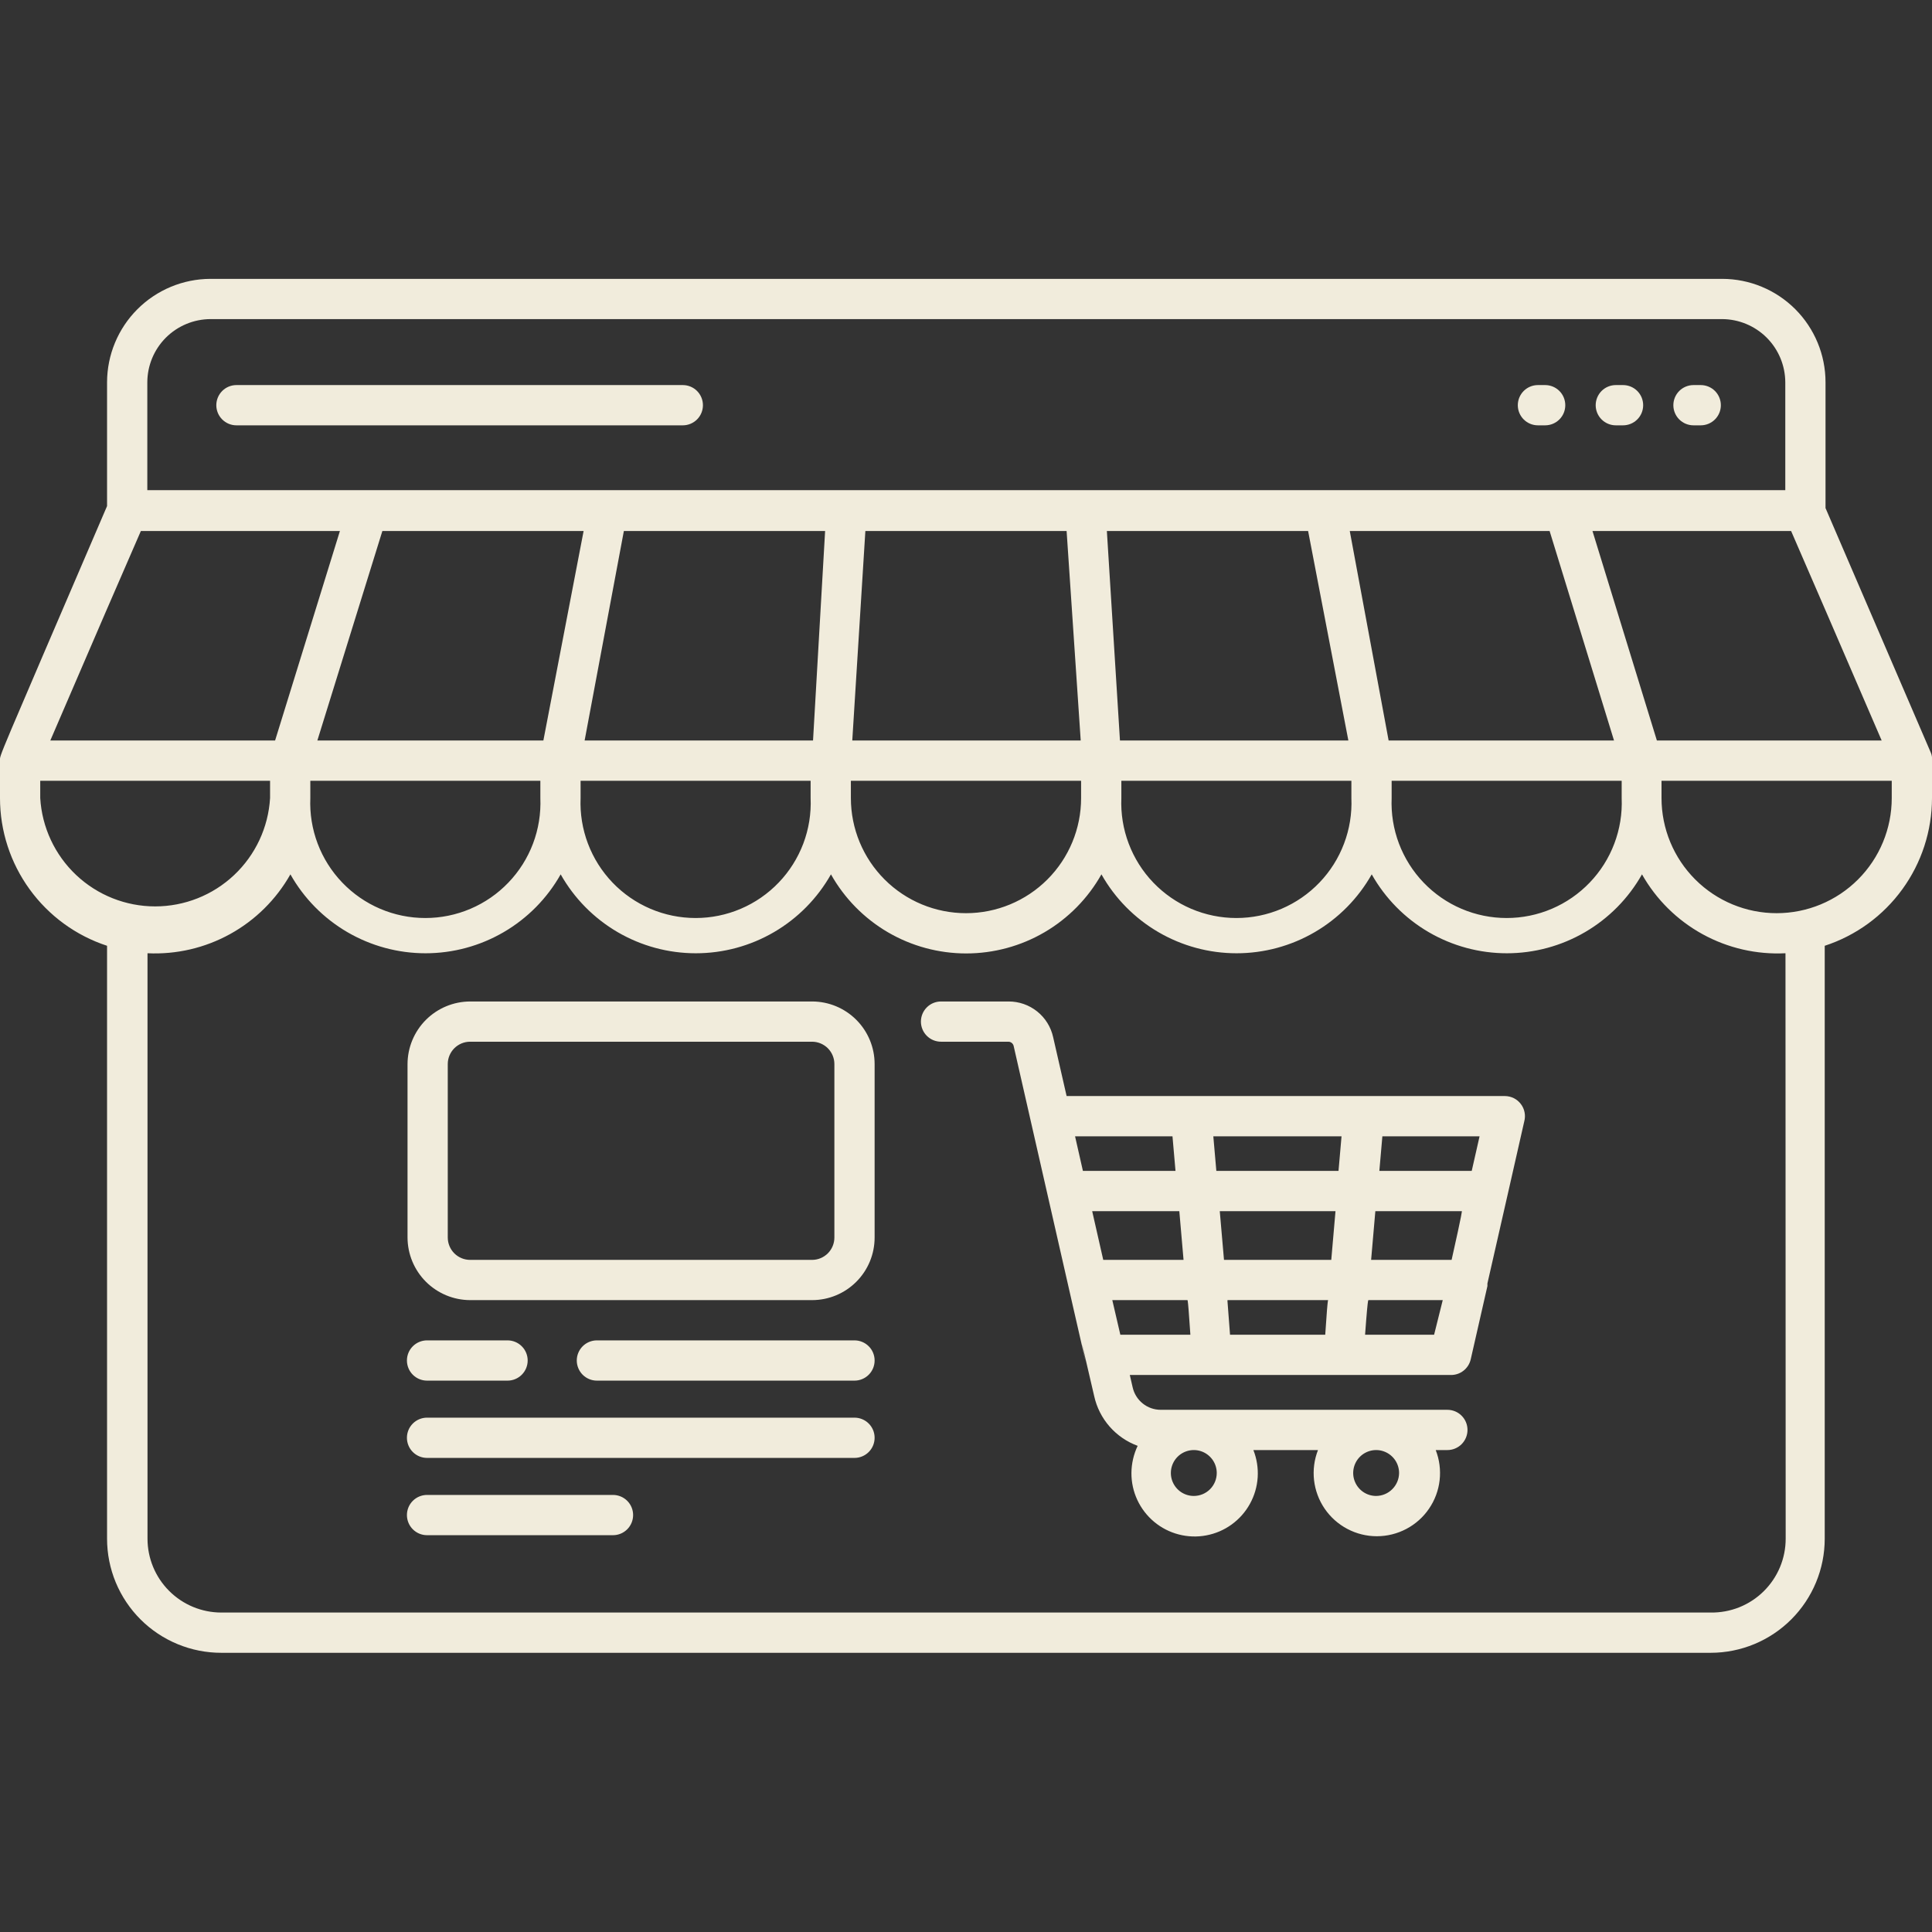
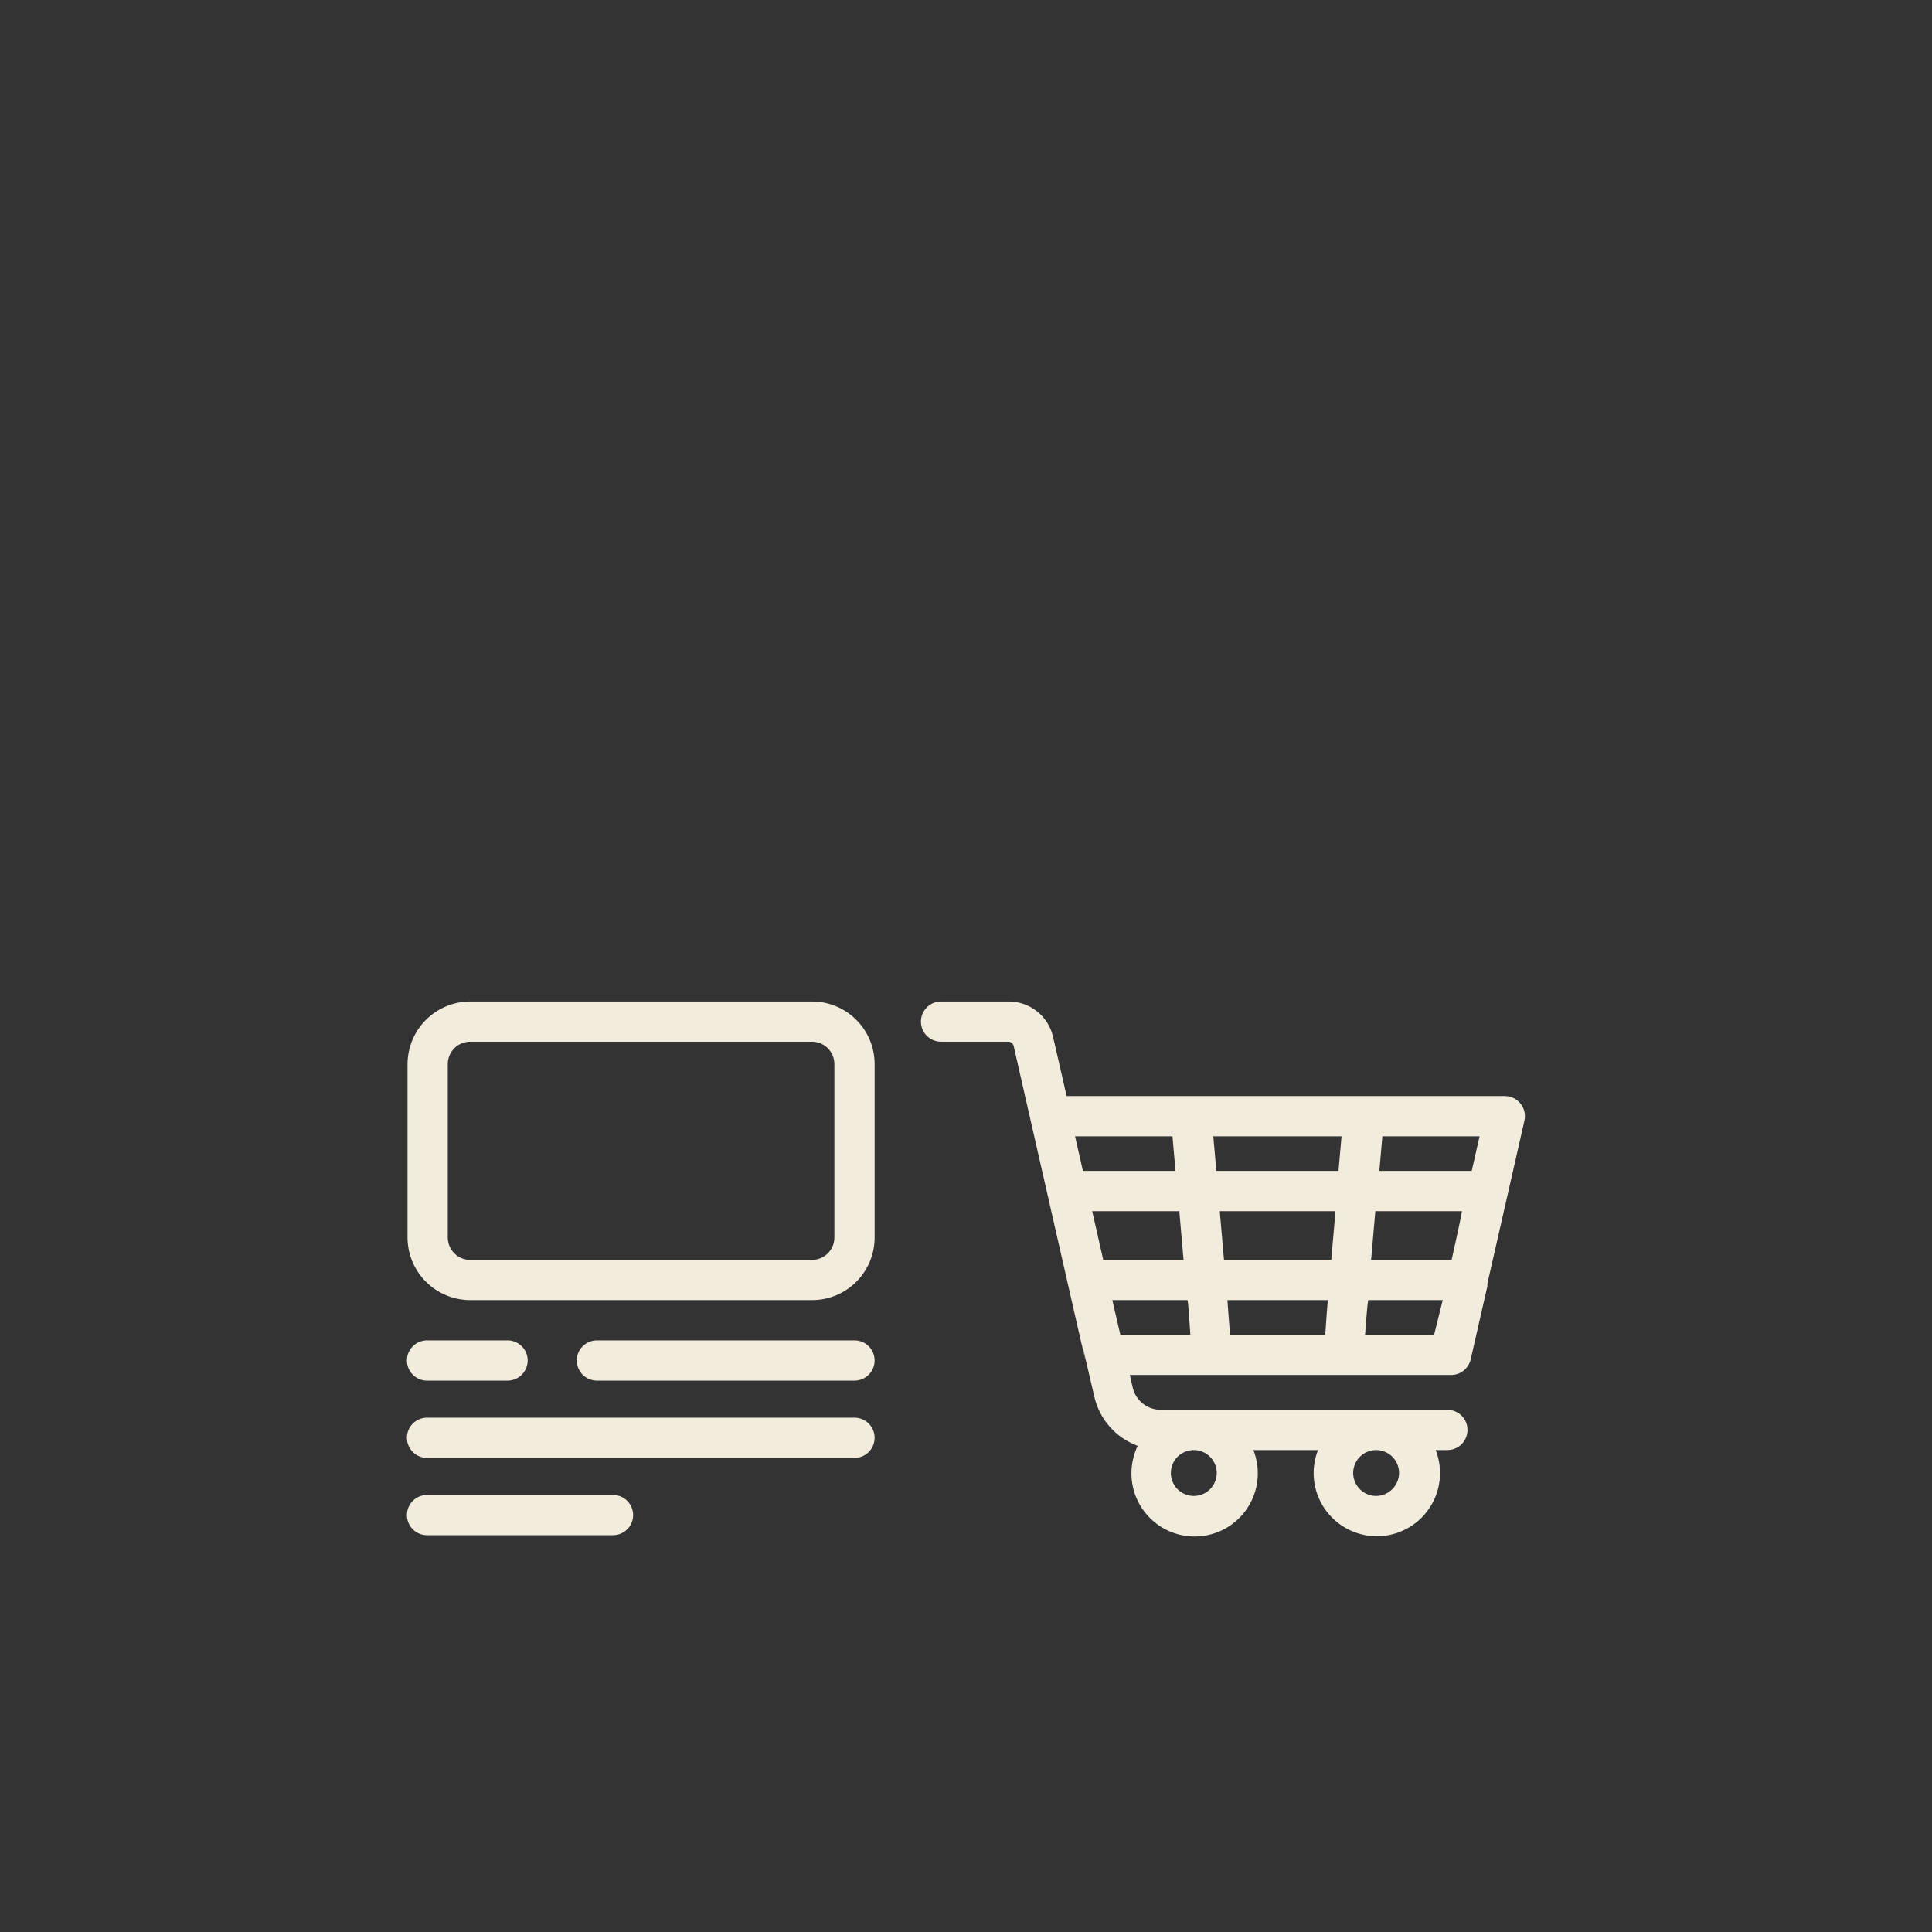
<svg xmlns="http://www.w3.org/2000/svg" width="80" height="80" viewBox="0 0 80 80" fill="none">
  <rect x="0" y="0" width="80" height="80" fill="#333333" stroke="none" />
  <g clip-path="url(#clip0_5241_69290)">
-     <path d="M63.682 17.612H63.982C64.203 17.612 64.415 17.524 64.571 17.368C64.728 17.212 64.815 17 64.815 16.779C64.815 16.558 64.728 16.346 64.571 16.189C64.415 16.033 64.203 15.945 63.982 15.945H63.682C63.461 15.945 63.249 16.033 63.093 16.189C62.937 16.346 62.849 16.558 62.849 16.779C62.849 17 62.937 17.212 63.093 17.368C63.249 17.524 63.461 17.612 63.682 17.612ZM66.907 17.612H67.207C67.428 17.612 67.64 17.524 67.796 17.368C67.953 17.212 68.04 17 68.04 16.779C68.04 16.558 67.953 16.346 67.796 16.189C67.64 16.033 67.428 15.945 67.207 15.945H66.907C66.686 15.945 66.474 16.033 66.318 16.189C66.162 16.346 66.074 16.558 66.074 16.779C66.074 17 66.162 17.212 66.318 17.368C66.474 17.524 66.686 17.612 66.907 17.612ZM70.124 17.612H70.424C70.645 17.612 70.857 17.524 71.013 17.368C71.169 17.212 71.257 17 71.257 16.779C71.257 16.558 71.169 16.346 71.013 16.189C70.857 16.033 70.645 15.945 70.424 15.945H70.124C69.903 15.945 69.691 16.033 69.534 16.189C69.378 16.346 69.29 16.558 69.29 16.779C69.29 17 69.378 17.212 69.534 17.368C69.691 17.524 69.903 17.612 70.124 17.612ZM29.107 16.779C29.107 16.558 29.019 16.346 28.863 16.189C28.707 16.033 28.495 15.945 28.274 15.945H9.79C9.569 15.945 9.357 16.033 9.201 16.189C9.045 16.346 8.957 16.558 8.957 16.779C8.957 17 9.045 17.212 9.201 17.368C9.357 17.524 9.569 17.612 9.79 17.612H28.274C28.495 17.612 28.707 17.524 28.863 17.368C29.019 17.212 29.107 17 29.107 16.779Z" fill="#F1ECDC" />
-     <path d="M79.95 31.163L75.591 21.038V15.83C75.591 14.694 75.14 13.605 74.337 12.801C73.533 11.998 72.444 11.547 71.308 11.547H8.716C7.581 11.549 6.493 12.001 5.69 12.804C4.887 13.607 4.435 14.695 4.433 15.83V20.955C-0.217 31.788 -0 31.23 -0 31.497V33.047C0 34.403 0.429 35.725 1.226 36.823C2.022 37.922 3.144 38.741 4.433 39.163V63.714C4.433 64.335 4.555 64.95 4.793 65.524C5.031 66.097 5.38 66.619 5.82 67.058C6.259 67.496 6.781 67.844 7.356 68.081C7.93 68.318 8.545 68.44 9.166 68.439H70.833C72.086 68.439 73.288 67.941 74.174 67.055C75.06 66.168 75.558 64.967 75.558 63.714V39.163C76.848 38.742 77.973 37.924 78.77 36.825C79.568 35.727 79.998 34.404 80 33.047C80 31.447 80.041 31.38 79.95 31.163ZM77.916 30.663H68.608L65.941 21.988H74.166C75.958 26.113 75.108 24.163 77.916 30.663ZM67.15 33.047C67.177 33.689 67.073 34.33 66.846 34.931C66.619 35.532 66.272 36.082 65.827 36.545C65.382 37.009 64.848 37.379 64.257 37.631C63.666 37.883 63.03 38.013 62.387 38.013C61.744 38.013 61.108 37.883 60.517 37.631C59.926 37.379 59.392 37.009 58.947 36.545C58.502 36.082 58.156 35.532 57.928 34.931C57.701 34.33 57.598 33.689 57.625 33.047V32.33H67.15V33.047ZM55.958 33.047C55.985 33.689 55.882 34.33 55.654 34.931C55.427 35.532 55.081 36.082 54.636 36.545C54.191 37.009 53.657 37.379 53.066 37.631C52.474 37.883 51.838 38.013 51.196 38.013C50.553 38.013 49.917 37.883 49.325 37.631C48.734 37.379 48.2 37.009 47.755 36.545C47.31 36.082 46.964 35.532 46.737 34.931C46.509 34.33 46.406 33.689 46.433 33.047V32.33H55.958V33.047ZM44.766 33.047C44.766 34.311 44.264 35.523 43.37 36.417C42.476 37.311 41.264 37.813 40 37.813C38.735 37.813 37.523 37.311 36.629 36.417C35.735 35.523 35.233 34.311 35.233 33.047V32.33H44.766V33.047ZM33.566 33.047C33.593 33.689 33.49 34.33 33.263 34.931C33.035 35.532 32.689 36.082 32.244 36.545C31.799 37.009 31.265 37.379 30.674 37.631C30.083 37.883 29.447 38.013 28.804 38.013C28.161 38.013 27.525 37.883 26.934 37.631C26.343 37.379 25.808 37.009 25.363 36.545C24.919 36.082 24.572 35.532 24.345 34.931C24.118 34.33 24.014 33.689 24.041 33.047V32.33H33.566V33.047ZM22.375 33.047C22.401 33.689 22.298 34.33 22.071 34.931C21.844 35.532 21.497 36.082 21.052 36.545C20.608 37.009 20.073 37.379 19.482 37.631C18.891 37.883 18.255 38.013 17.612 38.013C16.969 38.013 16.333 37.883 15.742 37.631C15.151 37.379 14.617 37.009 14.172 36.545C13.727 36.082 13.38 35.532 13.153 34.931C12.926 34.33 12.823 33.689 12.85 33.047V32.33H22.375V33.047ZM57.5 30.663L55.891 21.988H64.166L66.833 30.663H57.5ZM55.833 30.663H46.375L45.833 21.988H54.166L55.833 30.663ZM44.75 30.663H35.291L35.833 21.988H44.166L44.75 30.663ZM33.666 30.663H24.208L25.833 21.988H34.166L33.666 30.663ZM22.5 30.663H13.141L15.833 21.988H24.166L22.5 30.663ZM6.1 15.83C6.102 15.137 6.378 14.473 6.868 13.982C7.359 13.492 8.023 13.216 8.716 13.213H71.308C72.001 13.216 72.665 13.492 73.156 13.982C73.646 14.473 73.922 15.137 73.925 15.83V20.297H6.1V15.83ZM5.833 21.988H14.075L11.391 30.663H2.083C4.9 24.113 4.075 26.047 5.833 21.988ZM1.666 33.047V32.33H11.183V33.047C11.111 34.26 10.579 35.4 9.694 36.234C8.81 37.068 7.64 37.532 6.425 37.532C5.209 37.532 4.04 37.068 3.155 36.234C2.271 35.4 1.738 34.26 1.666 33.047ZM73.941 63.714C73.941 64.119 73.861 64.521 73.704 64.896C73.547 65.27 73.317 65.609 73.028 65.894C72.739 66.179 72.395 66.403 72.019 66.554C71.642 66.704 71.239 66.778 70.833 66.772H9.166C8.355 66.772 7.577 66.45 7.004 65.876C6.43 65.303 6.108 64.525 6.108 63.714V39.472C7.3 39.529 8.484 39.254 9.529 38.677C10.574 38.1 11.438 37.244 12.025 36.205C12.584 37.197 13.397 38.022 14.38 38.596C15.364 39.17 16.482 39.473 17.62 39.473C18.759 39.473 19.877 39.17 20.86 38.596C21.844 38.022 22.657 37.197 23.216 36.205C23.776 37.197 24.589 38.022 25.572 38.596C26.555 39.17 27.674 39.473 28.812 39.473C29.951 39.473 31.069 39.17 32.052 38.596C33.035 38.022 33.848 37.197 34.408 36.205C34.967 37.199 35.78 38.026 36.764 38.602C37.748 39.177 38.868 39.48 40.008 39.48C41.148 39.48 42.268 39.177 43.252 38.602C44.236 38.026 45.049 37.199 45.608 36.205C46.167 37.197 46.98 38.022 47.964 38.596C48.947 39.17 50.065 39.473 51.204 39.473C52.342 39.473 53.461 39.17 54.444 38.596C55.427 38.022 56.24 37.197 56.8 36.205C57.359 37.197 58.172 38.022 59.155 38.596C60.139 39.17 61.257 39.473 62.395 39.473C63.534 39.473 64.652 39.17 65.635 38.596C66.619 38.022 67.432 37.197 67.991 36.205C68.581 37.248 69.449 38.105 70.498 38.682C71.548 39.259 72.737 39.533 73.933 39.472L73.941 63.714ZM78.333 33.047C78.333 34.311 77.831 35.523 76.937 36.417C76.043 37.311 74.831 37.813 73.566 37.813C72.302 37.813 71.09 37.311 70.196 36.417C69.302 35.523 68.8 34.311 68.8 33.047V32.33H78.333V33.047Z" fill="#F1ECDC" />
-     <path d="M62.316 45.385H44.166L43.608 42.944C43.515 42.525 43.282 42.15 42.947 41.882C42.612 41.614 42.195 41.468 41.766 41.469H38.966C38.745 41.469 38.533 41.556 38.377 41.713C38.221 41.869 38.133 42.081 38.133 42.302C38.133 42.523 38.221 42.735 38.377 42.891C38.533 43.048 38.745 43.135 38.966 43.135H41.758C41.81 43.136 41.859 43.155 41.899 43.189C41.938 43.222 41.965 43.268 41.975 43.319C47.125 65.952 43.641 50.594 45.308 57.81C45.411 58.277 45.63 58.71 45.945 59.07C46.26 59.429 46.659 59.704 47.108 59.869C46.941 60.22 46.853 60.604 46.85 60.994C46.848 61.379 46.931 61.761 47.094 62.11C47.257 62.46 47.495 62.769 47.791 63.016C48.087 63.263 48.434 63.441 48.808 63.538C49.181 63.635 49.571 63.649 49.95 63.577C50.329 63.506 50.688 63.352 51 63.126C51.312 62.9 51.571 62.608 51.757 62.27C51.944 61.932 52.053 61.558 52.078 61.173C52.102 60.788 52.041 60.402 51.9 60.044H54.575C54.42 60.44 54.364 60.869 54.412 61.292C54.461 61.715 54.611 62.12 54.851 62.471C55.092 62.823 55.414 63.111 55.791 63.309C56.167 63.508 56.586 63.612 57.012 63.612C57.438 63.612 57.857 63.508 58.234 63.309C58.61 63.111 58.933 62.823 59.173 62.471C59.413 62.12 59.564 61.715 59.612 61.292C59.66 60.869 59.604 60.44 59.45 60.044H59.933C60.154 60.044 60.366 59.956 60.522 59.8C60.678 59.643 60.766 59.431 60.766 59.21C60.766 58.989 60.678 58.777 60.522 58.621C60.366 58.465 60.154 58.377 59.933 58.377H48.066C47.794 58.378 47.531 58.286 47.319 58.116C47.106 57.946 46.959 57.709 46.9 57.444L46.783 56.935H60.066C60.259 56.94 60.447 56.878 60.599 56.759C60.751 56.641 60.857 56.473 60.9 56.285L61.591 53.252V53.144C62.058 51.11 62.941 47.202 63.116 46.435C63.149 46.312 63.154 46.183 63.129 46.058C63.105 45.933 63.052 45.815 62.974 45.714C62.897 45.612 62.798 45.53 62.684 45.473C62.569 45.416 62.444 45.386 62.316 45.385ZM56.983 61.944C56.795 61.944 56.611 61.888 56.455 61.784C56.299 61.679 56.177 61.531 56.105 61.357C56.033 61.184 56.014 60.993 56.051 60.808C56.088 60.624 56.178 60.455 56.311 60.322C56.444 60.189 56.613 60.099 56.798 60.062C56.982 60.025 57.173 60.044 57.346 60.116C57.52 60.188 57.668 60.31 57.773 60.466C57.877 60.622 57.933 60.806 57.933 60.994C57.931 61.245 57.83 61.485 57.652 61.663C57.475 61.841 57.234 61.942 56.983 61.944ZM49.433 61.944C49.245 61.944 49.061 61.888 48.905 61.784C48.749 61.679 48.627 61.531 48.555 61.357C48.483 61.184 48.465 60.993 48.501 60.808C48.538 60.624 48.628 60.455 48.761 60.322C48.894 60.189 49.063 60.099 49.248 60.062C49.432 60.025 49.623 60.044 49.797 60.116C49.97 60.188 50.118 60.31 50.223 60.466C50.327 60.622 50.383 60.806 50.383 60.994C50.383 61.246 50.283 61.487 50.105 61.666C49.926 61.844 49.685 61.944 49.433 61.944ZM60.941 48.485H57.116L57.241 47.052H61.266L60.941 48.485ZM60.108 52.169H56.775C56.95 50.185 56.95 50.169 56.95 50.152H60.533C60.533 50.152 60.566 50.135 60.108 52.169ZM50.683 52.169C50.508 50.135 50.508 50.169 50.508 50.152H55.3L55.125 52.169H50.683ZM45.683 52.169L45.225 50.152H48.833L49.008 52.169H45.683ZM55.55 47.052L55.425 48.485H50.366L50.241 47.052H55.55ZM48.55 47.052L48.675 48.485H44.841L44.516 47.052H48.55ZM46.391 55.269C46.175 54.319 46.241 54.644 46.058 53.835H49.166C49.166 53.952 49.166 53.352 49.291 55.269H46.391ZM50.933 55.269C50.783 53.327 50.833 53.969 50.833 53.835H55C55 53.952 55 53.352 54.875 55.269H50.933ZM59.383 55.269H56.525C56.666 53.327 56.666 53.969 56.666 53.835H59.741L59.383 55.269ZM33.633 41.469H19.466C18.78 41.471 18.122 41.745 17.636 42.23C17.151 42.716 16.877 43.374 16.875 44.06V51.244C16.877 51.93 17.151 52.588 17.636 53.074C18.122 53.559 18.78 53.833 19.466 53.835H33.633C34.319 53.833 34.976 53.559 35.46 53.073C35.944 52.588 36.216 51.93 36.216 51.244V44.06C36.216 43.374 35.944 42.717 35.46 42.231C34.976 41.745 34.319 41.471 33.633 41.469ZM34.55 51.244C34.55 51.488 34.453 51.722 34.282 51.895C34.11 52.068 33.877 52.167 33.633 52.169H19.466C19.221 52.169 18.986 52.071 18.812 51.898C18.639 51.724 18.541 51.489 18.541 51.244V44.06C18.541 43.815 18.639 43.58 18.812 43.406C18.986 43.233 19.221 43.135 19.466 43.135H33.633C33.877 43.138 34.11 43.236 34.282 43.409C34.453 43.583 34.55 43.816 34.55 44.06V51.244ZM17.683 57.169H21.016C21.237 57.169 21.449 57.081 21.605 56.925C21.762 56.768 21.85 56.556 21.85 56.335C21.85 56.114 21.762 55.902 21.605 55.746C21.449 55.59 21.237 55.502 21.016 55.502H17.683C17.462 55.502 17.25 55.59 17.094 55.746C16.937 55.902 16.85 56.114 16.85 56.335C16.85 56.556 16.937 56.768 17.094 56.925C17.25 57.081 17.462 57.169 17.683 57.169ZM35.383 58.702H17.683C17.462 58.702 17.25 58.79 17.094 58.946C16.937 59.102 16.85 59.314 16.85 59.535C16.85 59.756 16.937 59.968 17.094 60.125C17.25 60.281 17.462 60.369 17.683 60.369H35.383C35.604 60.369 35.816 60.281 35.972 60.125C36.129 59.968 36.216 59.756 36.216 59.535C36.216 59.314 36.129 59.102 35.972 58.946C35.816 58.79 35.604 58.702 35.383 58.702ZM25.383 61.902H17.683C17.462 61.902 17.25 61.99 17.094 62.146C16.937 62.302 16.85 62.514 16.85 62.735C16.85 62.956 16.937 63.168 17.094 63.325C17.25 63.481 17.462 63.569 17.683 63.569H25.383C25.604 63.569 25.816 63.481 25.972 63.325C26.128 63.168 26.216 62.956 26.216 62.735C26.216 62.514 26.128 62.302 25.972 62.146C25.816 61.99 25.604 61.902 25.383 61.902ZM35.383 55.502H24.716C24.495 55.502 24.283 55.59 24.127 55.746C23.971 55.902 23.883 56.114 23.883 56.335C23.883 56.556 23.971 56.768 24.127 56.925C24.283 57.081 24.495 57.169 24.716 57.169H35.383C35.604 57.169 35.816 57.081 35.972 56.925C36.129 56.768 36.216 56.556 36.216 56.335C36.216 56.114 36.129 55.902 35.972 55.746C35.816 55.59 35.604 55.502 35.383 55.502Z" fill="#F1ECDC" />
+     <path d="M62.316 45.385H44.166L43.608 42.944C43.515 42.525 43.282 42.15 42.947 41.882C42.612 41.614 42.195 41.468 41.766 41.469H38.966C38.745 41.469 38.533 41.556 38.377 41.713C38.221 41.869 38.133 42.081 38.133 42.302C38.133 42.523 38.221 42.735 38.377 42.891C38.533 43.048 38.745 43.135 38.966 43.135H41.758C41.81 43.136 41.859 43.155 41.899 43.189C41.938 43.222 41.965 43.268 41.975 43.319C47.125 65.952 43.641 50.594 45.308 57.81C45.411 58.277 45.63 58.71 45.945 59.07C46.26 59.429 46.659 59.704 47.108 59.869C46.941 60.22 46.853 60.604 46.85 60.994C46.848 61.379 46.931 61.761 47.094 62.11C47.257 62.46 47.495 62.769 47.791 63.016C48.087 63.263 48.434 63.441 48.808 63.538C49.181 63.635 49.571 63.649 49.95 63.577C50.329 63.506 50.688 63.352 51 63.126C51.312 62.9 51.571 62.608 51.757 62.27C51.944 61.932 52.053 61.558 52.078 61.173C52.102 60.788 52.041 60.402 51.9 60.044H54.575C54.42 60.44 54.364 60.869 54.412 61.292C54.461 61.715 54.611 62.12 54.851 62.471C55.092 62.823 55.414 63.111 55.791 63.309C56.167 63.508 56.586 63.612 57.012 63.612C57.438 63.612 57.857 63.508 58.234 63.309C58.61 63.111 58.933 62.823 59.173 62.471C59.413 62.12 59.564 61.715 59.612 61.292C59.66 60.869 59.604 60.44 59.45 60.044H59.933C60.154 60.044 60.366 59.956 60.522 59.8C60.678 59.643 60.766 59.431 60.766 59.21C60.766 58.989 60.678 58.777 60.522 58.621C60.366 58.465 60.154 58.377 59.933 58.377H48.066C47.794 58.378 47.531 58.286 47.319 58.116C47.106 57.946 46.959 57.709 46.9 57.444L46.783 56.935H60.066C60.259 56.94 60.447 56.878 60.599 56.759C60.751 56.641 60.857 56.473 60.9 56.285L61.591 53.252V53.144C62.058 51.11 62.941 47.202 63.116 46.435C63.149 46.312 63.154 46.183 63.129 46.058C63.105 45.933 63.052 45.815 62.974 45.714C62.897 45.612 62.798 45.53 62.684 45.473C62.569 45.416 62.444 45.386 62.316 45.385ZM56.983 61.944C56.795 61.944 56.611 61.888 56.455 61.784C56.299 61.679 56.177 61.531 56.105 61.357C56.033 61.184 56.014 60.993 56.051 60.808C56.088 60.624 56.178 60.455 56.311 60.322C56.444 60.189 56.613 60.099 56.798 60.062C56.982 60.025 57.173 60.044 57.346 60.116C57.52 60.188 57.668 60.31 57.773 60.466C57.877 60.622 57.933 60.806 57.933 60.994C57.931 61.245 57.83 61.485 57.652 61.663C57.475 61.841 57.234 61.942 56.983 61.944ZM49.433 61.944C49.245 61.944 49.061 61.888 48.905 61.784C48.749 61.679 48.627 61.531 48.555 61.357C48.483 61.184 48.465 60.993 48.501 60.808C48.538 60.624 48.628 60.455 48.761 60.322C48.894 60.189 49.063 60.099 49.248 60.062C49.432 60.025 49.623 60.044 49.797 60.116C49.97 60.188 50.118 60.31 50.223 60.466C50.327 60.622 50.383 60.806 50.383 60.994C50.383 61.246 50.283 61.487 50.105 61.666C49.926 61.844 49.685 61.944 49.433 61.944ZM60.941 48.485H57.116L57.241 47.052H61.266L60.941 48.485ZM60.108 52.169H56.775C56.95 50.185 56.95 50.169 56.95 50.152H60.533C60.533 50.152 60.566 50.135 60.108 52.169ZM50.683 52.169C50.508 50.135 50.508 50.169 50.508 50.152H55.3L55.125 52.169H50.683ZM45.683 52.169L45.225 50.152H48.833L49.008 52.169H45.683M55.55 47.052L55.425 48.485H50.366L50.241 47.052H55.55ZM48.55 47.052L48.675 48.485H44.841L44.516 47.052H48.55ZM46.391 55.269C46.175 54.319 46.241 54.644 46.058 53.835H49.166C49.166 53.952 49.166 53.352 49.291 55.269H46.391ZM50.933 55.269C50.783 53.327 50.833 53.969 50.833 53.835H55C55 53.952 55 53.352 54.875 55.269H50.933ZM59.383 55.269H56.525C56.666 53.327 56.666 53.969 56.666 53.835H59.741L59.383 55.269ZM33.633 41.469H19.466C18.78 41.471 18.122 41.745 17.636 42.23C17.151 42.716 16.877 43.374 16.875 44.06V51.244C16.877 51.93 17.151 52.588 17.636 53.074C18.122 53.559 18.78 53.833 19.466 53.835H33.633C34.319 53.833 34.976 53.559 35.46 53.073C35.944 52.588 36.216 51.93 36.216 51.244V44.06C36.216 43.374 35.944 42.717 35.46 42.231C34.976 41.745 34.319 41.471 33.633 41.469ZM34.55 51.244C34.55 51.488 34.453 51.722 34.282 51.895C34.11 52.068 33.877 52.167 33.633 52.169H19.466C19.221 52.169 18.986 52.071 18.812 51.898C18.639 51.724 18.541 51.489 18.541 51.244V44.06C18.541 43.815 18.639 43.58 18.812 43.406C18.986 43.233 19.221 43.135 19.466 43.135H33.633C33.877 43.138 34.11 43.236 34.282 43.409C34.453 43.583 34.55 43.816 34.55 44.06V51.244ZM17.683 57.169H21.016C21.237 57.169 21.449 57.081 21.605 56.925C21.762 56.768 21.85 56.556 21.85 56.335C21.85 56.114 21.762 55.902 21.605 55.746C21.449 55.59 21.237 55.502 21.016 55.502H17.683C17.462 55.502 17.25 55.59 17.094 55.746C16.937 55.902 16.85 56.114 16.85 56.335C16.85 56.556 16.937 56.768 17.094 56.925C17.25 57.081 17.462 57.169 17.683 57.169ZM35.383 58.702H17.683C17.462 58.702 17.25 58.79 17.094 58.946C16.937 59.102 16.85 59.314 16.85 59.535C16.85 59.756 16.937 59.968 17.094 60.125C17.25 60.281 17.462 60.369 17.683 60.369H35.383C35.604 60.369 35.816 60.281 35.972 60.125C36.129 59.968 36.216 59.756 36.216 59.535C36.216 59.314 36.129 59.102 35.972 58.946C35.816 58.79 35.604 58.702 35.383 58.702ZM25.383 61.902H17.683C17.462 61.902 17.25 61.99 17.094 62.146C16.937 62.302 16.85 62.514 16.85 62.735C16.85 62.956 16.937 63.168 17.094 63.325C17.25 63.481 17.462 63.569 17.683 63.569H25.383C25.604 63.569 25.816 63.481 25.972 63.325C26.128 63.168 26.216 62.956 26.216 62.735C26.216 62.514 26.128 62.302 25.972 62.146C25.816 61.99 25.604 61.902 25.383 61.902ZM35.383 55.502H24.716C24.495 55.502 24.283 55.59 24.127 55.746C23.971 55.902 23.883 56.114 23.883 56.335C23.883 56.556 23.971 56.768 24.127 56.925C24.283 57.081 24.495 57.169 24.716 57.169H35.383C35.604 57.169 35.816 57.081 35.972 56.925C36.129 56.768 36.216 56.556 36.216 56.335C36.216 56.114 36.129 55.902 35.972 55.746C35.816 55.59 35.604 55.502 35.383 55.502Z" fill="#F1ECDC" />
  </g>
  <defs>
    <clipPath id="clip0_5241_69290">
      <rect width="80" height="80" fill="white" />
    </clipPath>
  </defs>
</svg>